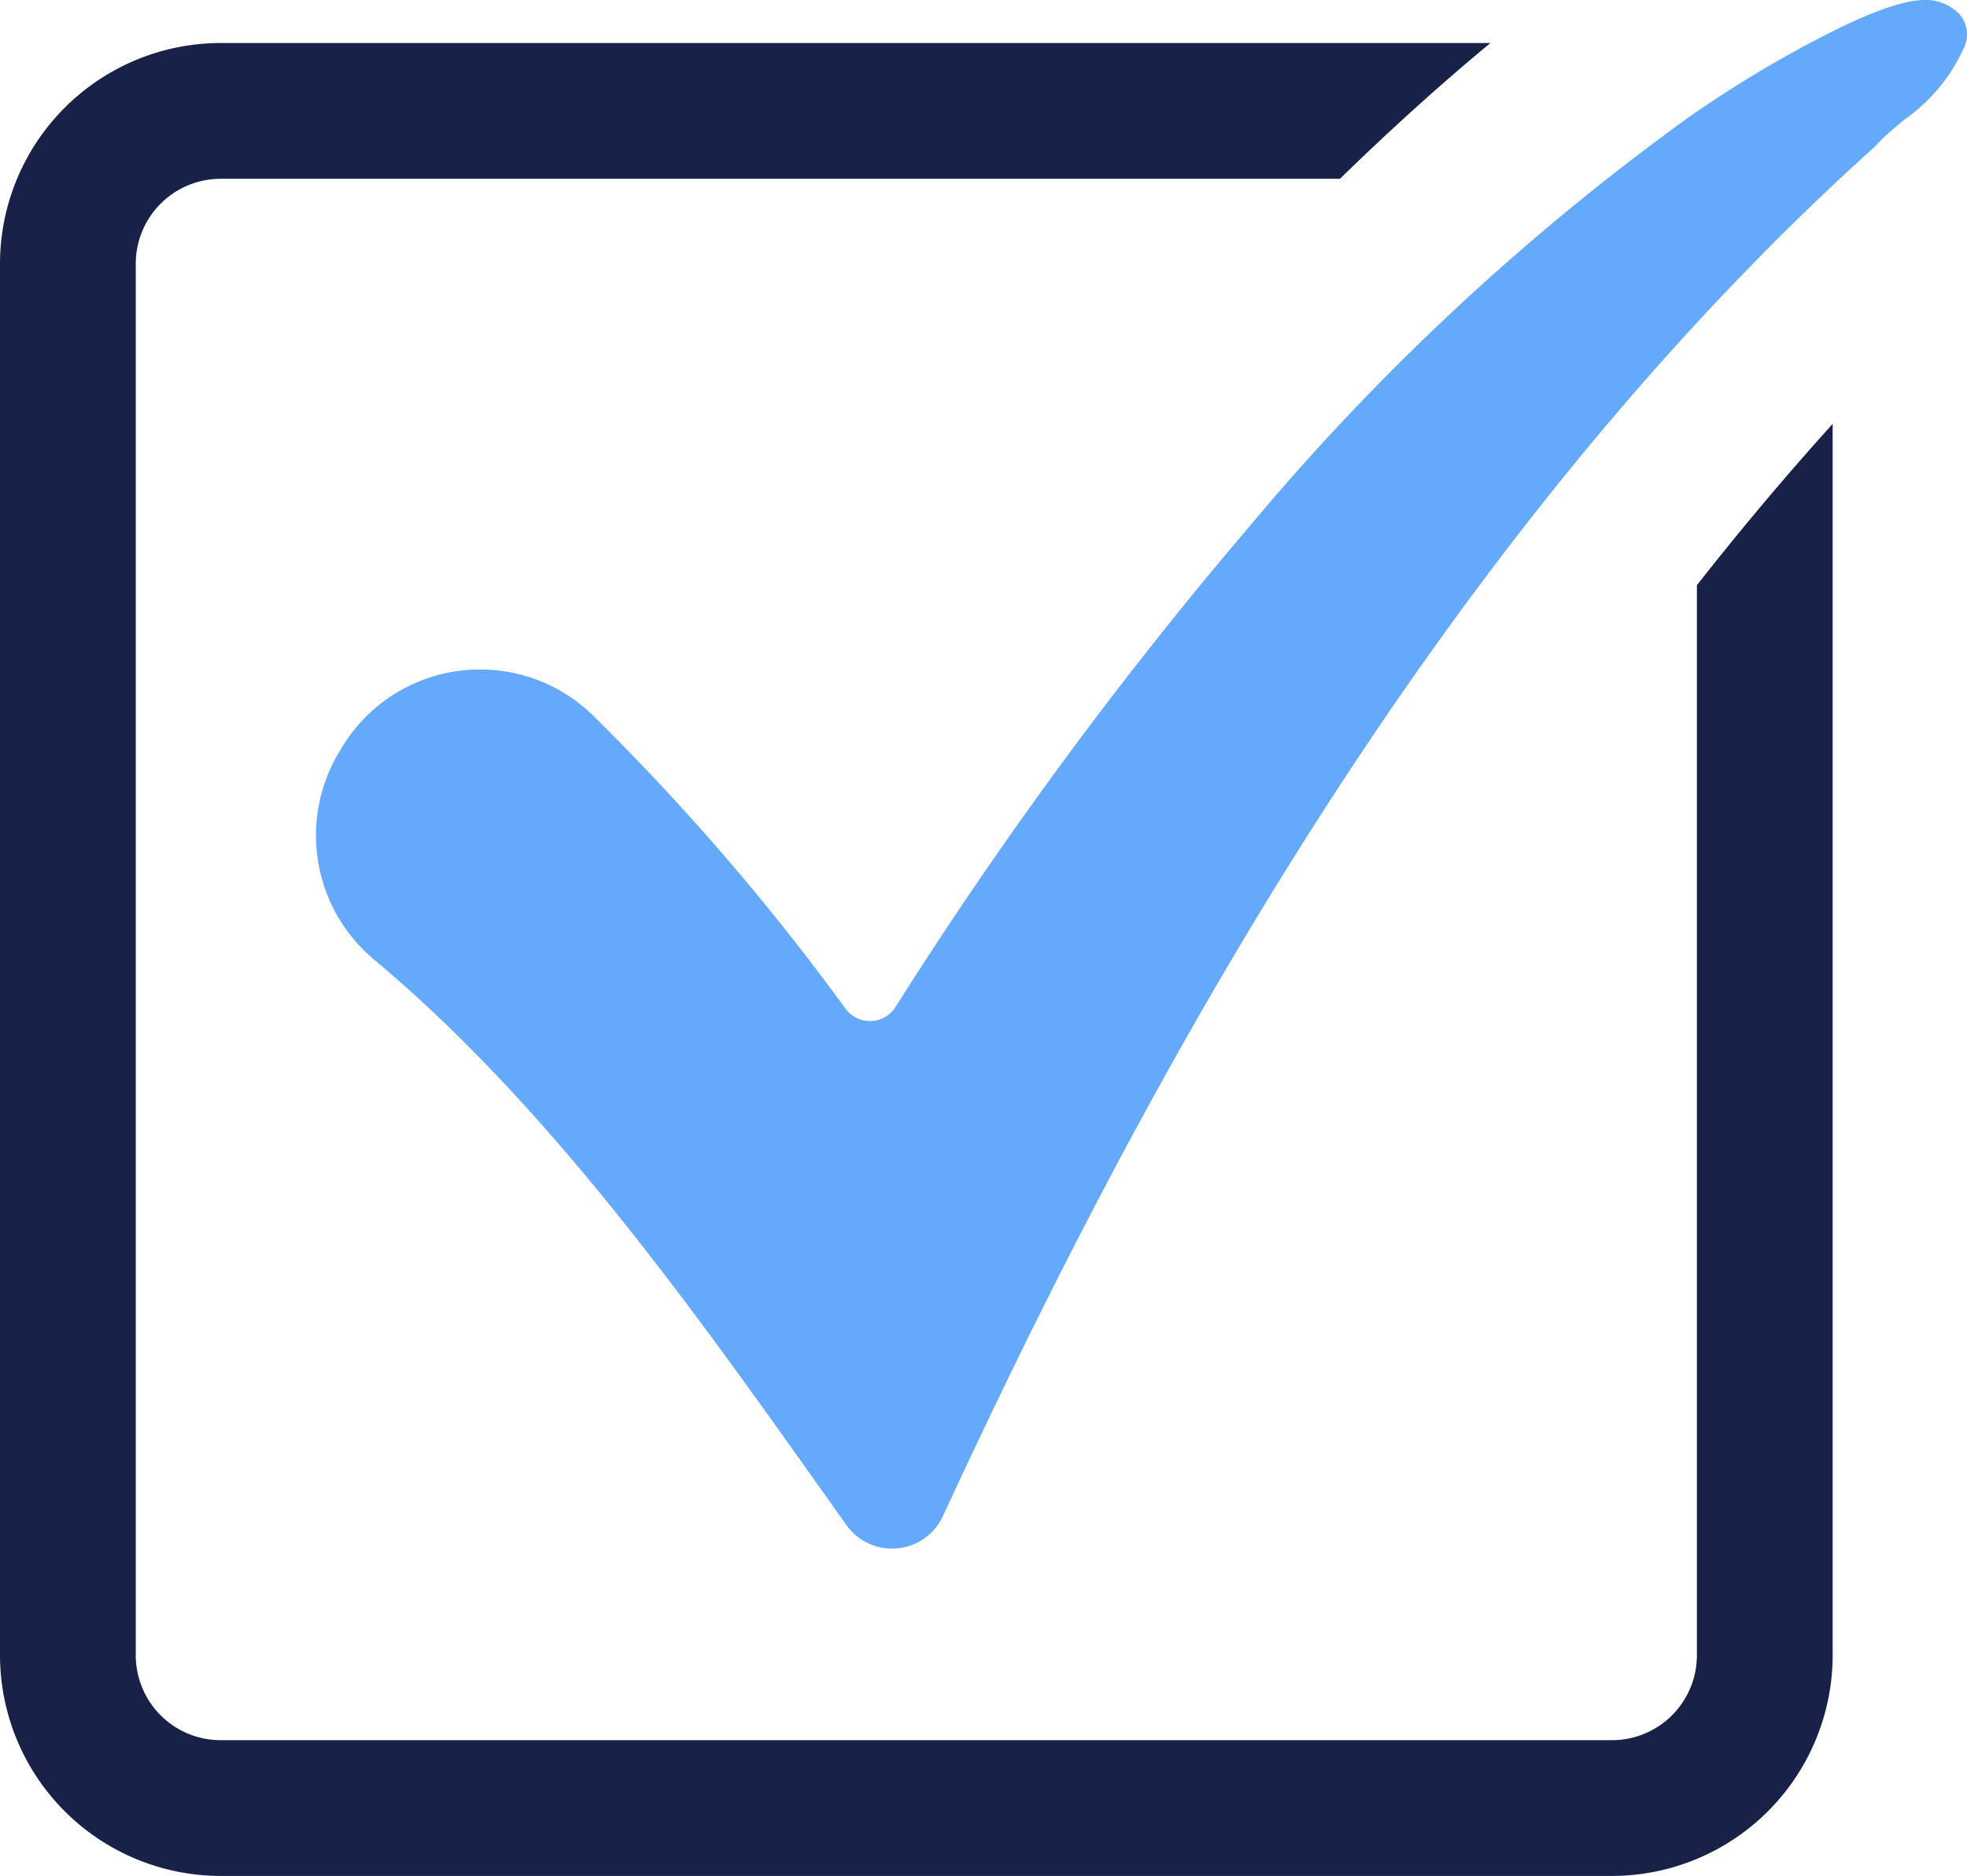
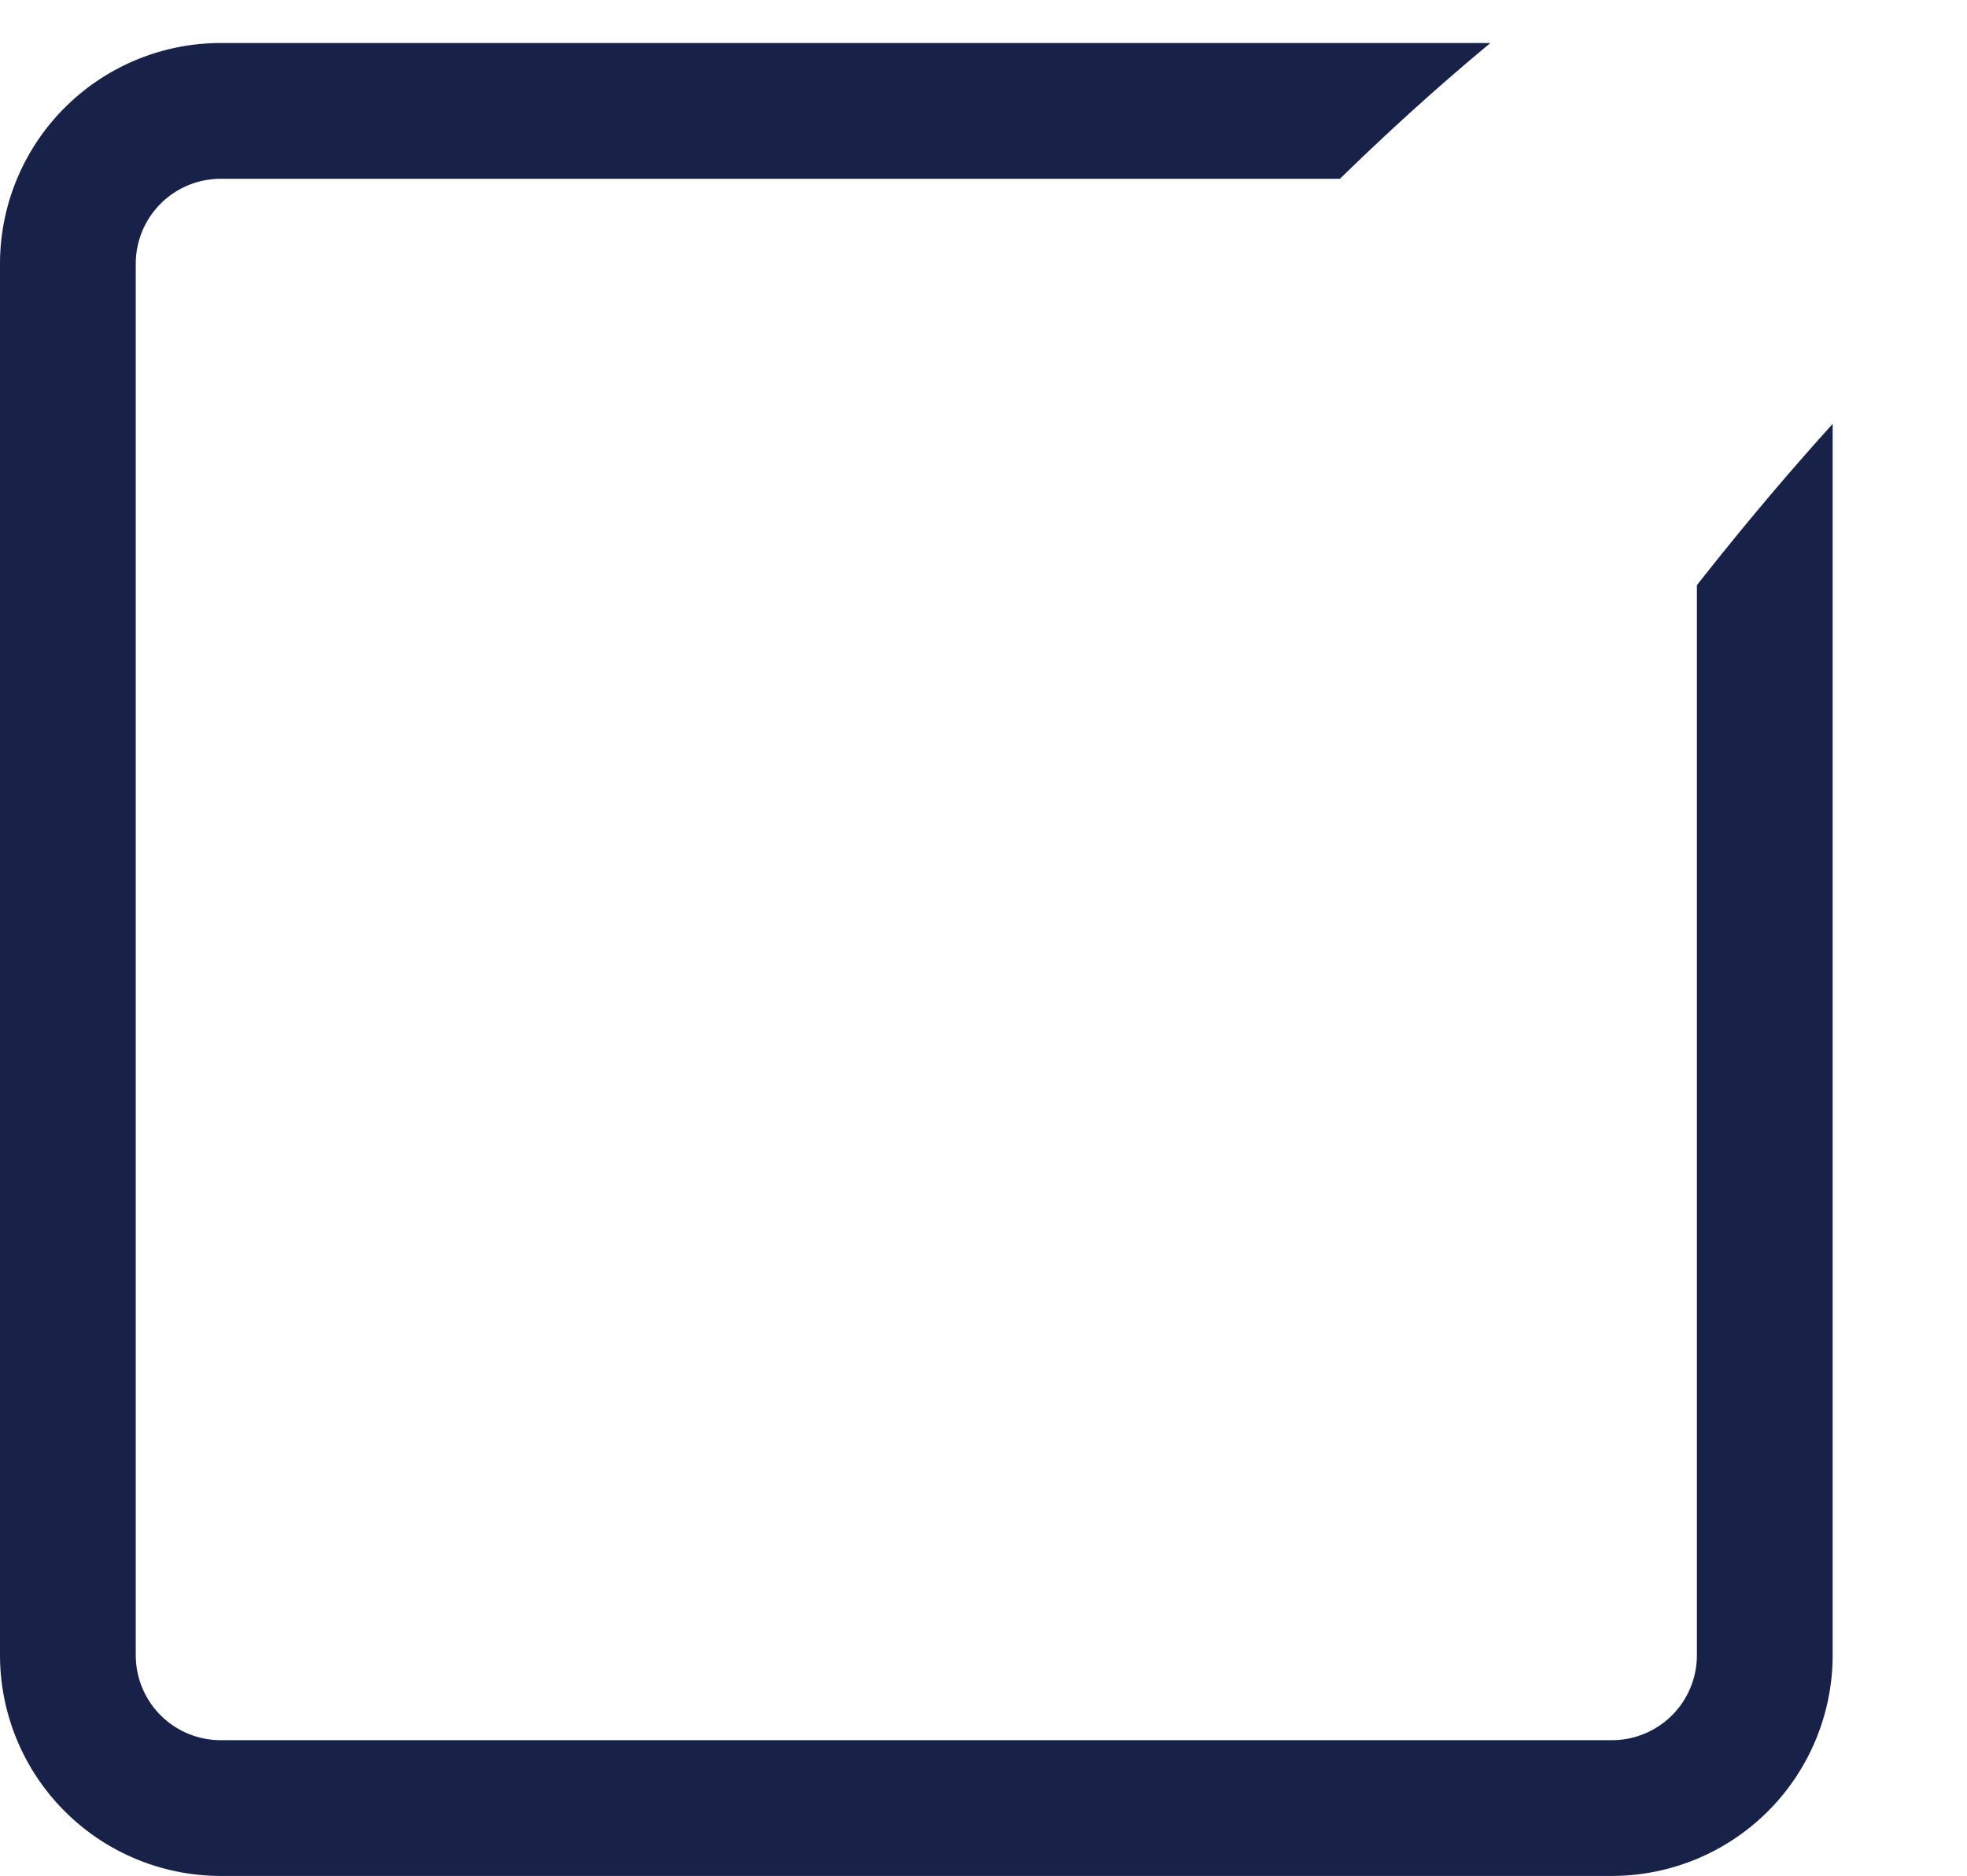
<svg xmlns="http://www.w3.org/2000/svg" viewBox="0 0 78.759 75.102">
  <defs>
    <style>.a{fill:#182248;}.b{fill:#64a9fb;}</style>
  </defs>
  <title>image-checkbox-blu-blu-lt</title>
  <path class="a" d="M67.944,67.702a3.401,3.401,0,0,1-3.397,3.397H8.833a3.401,3.401,0,0,1-3.397-3.397V11.987A3.401,3.401,0,0,1,8.833,8.59H53.652q3.016-2.943,6.025-5.436H8.833A8.844,8.844,0,0,0,0,11.987V67.701a8.844,8.844,0,0,0,8.833,8.833H64.547a8.844,8.844,0,0,0,8.833-8.833V18.402c-1.897,2.098-3.708,4.258-5.436,6.458Z" transform="translate(-0 -1.432)" />
-   <path class="b" d="M78.279,1.84l-.073-.055a1.847,1.847,0,0,0-1.14-.353c-.916,0-2.429.569-4.624,1.738a46.724,46.724,0,0,0-4.851,2.974,96.539,96.539,0,0,0-17.599,16.406,168.013,168.013,0,0,0-14.138,19.2,1.214,1.214,0,0,1-1.997.068,94.627,94.627,0,0,0-10.172-11.798,6.438,6.438,0,0,0-4.456-1.785,6.454,6.454,0,0,0-5.558,3.151l-.107.178a6.473,6.473,0,0,0,1.412,8.282c6.995,5.855,12.652,13.821,18.121,21.524q.396.558.79,1.112a2.221,2.221,0,0,0,1.828.945h.001a2.228,2.228,0,0,0,2.039-1.302c7.238-15.628,18.981-38.31,37.304-54.814l.003-.002a1.269,1.269,0,0,0,.103-.105,5.908,5.908,0,0,1,.469-.459c.18-.16.379-.326.583-.498a7.069,7.069,0,0,0,2.452-2.977l.028-.085A1.207,1.207,0,0,0,78.279,1.84Z" transform="translate(-0 -1.432)" />
</svg>